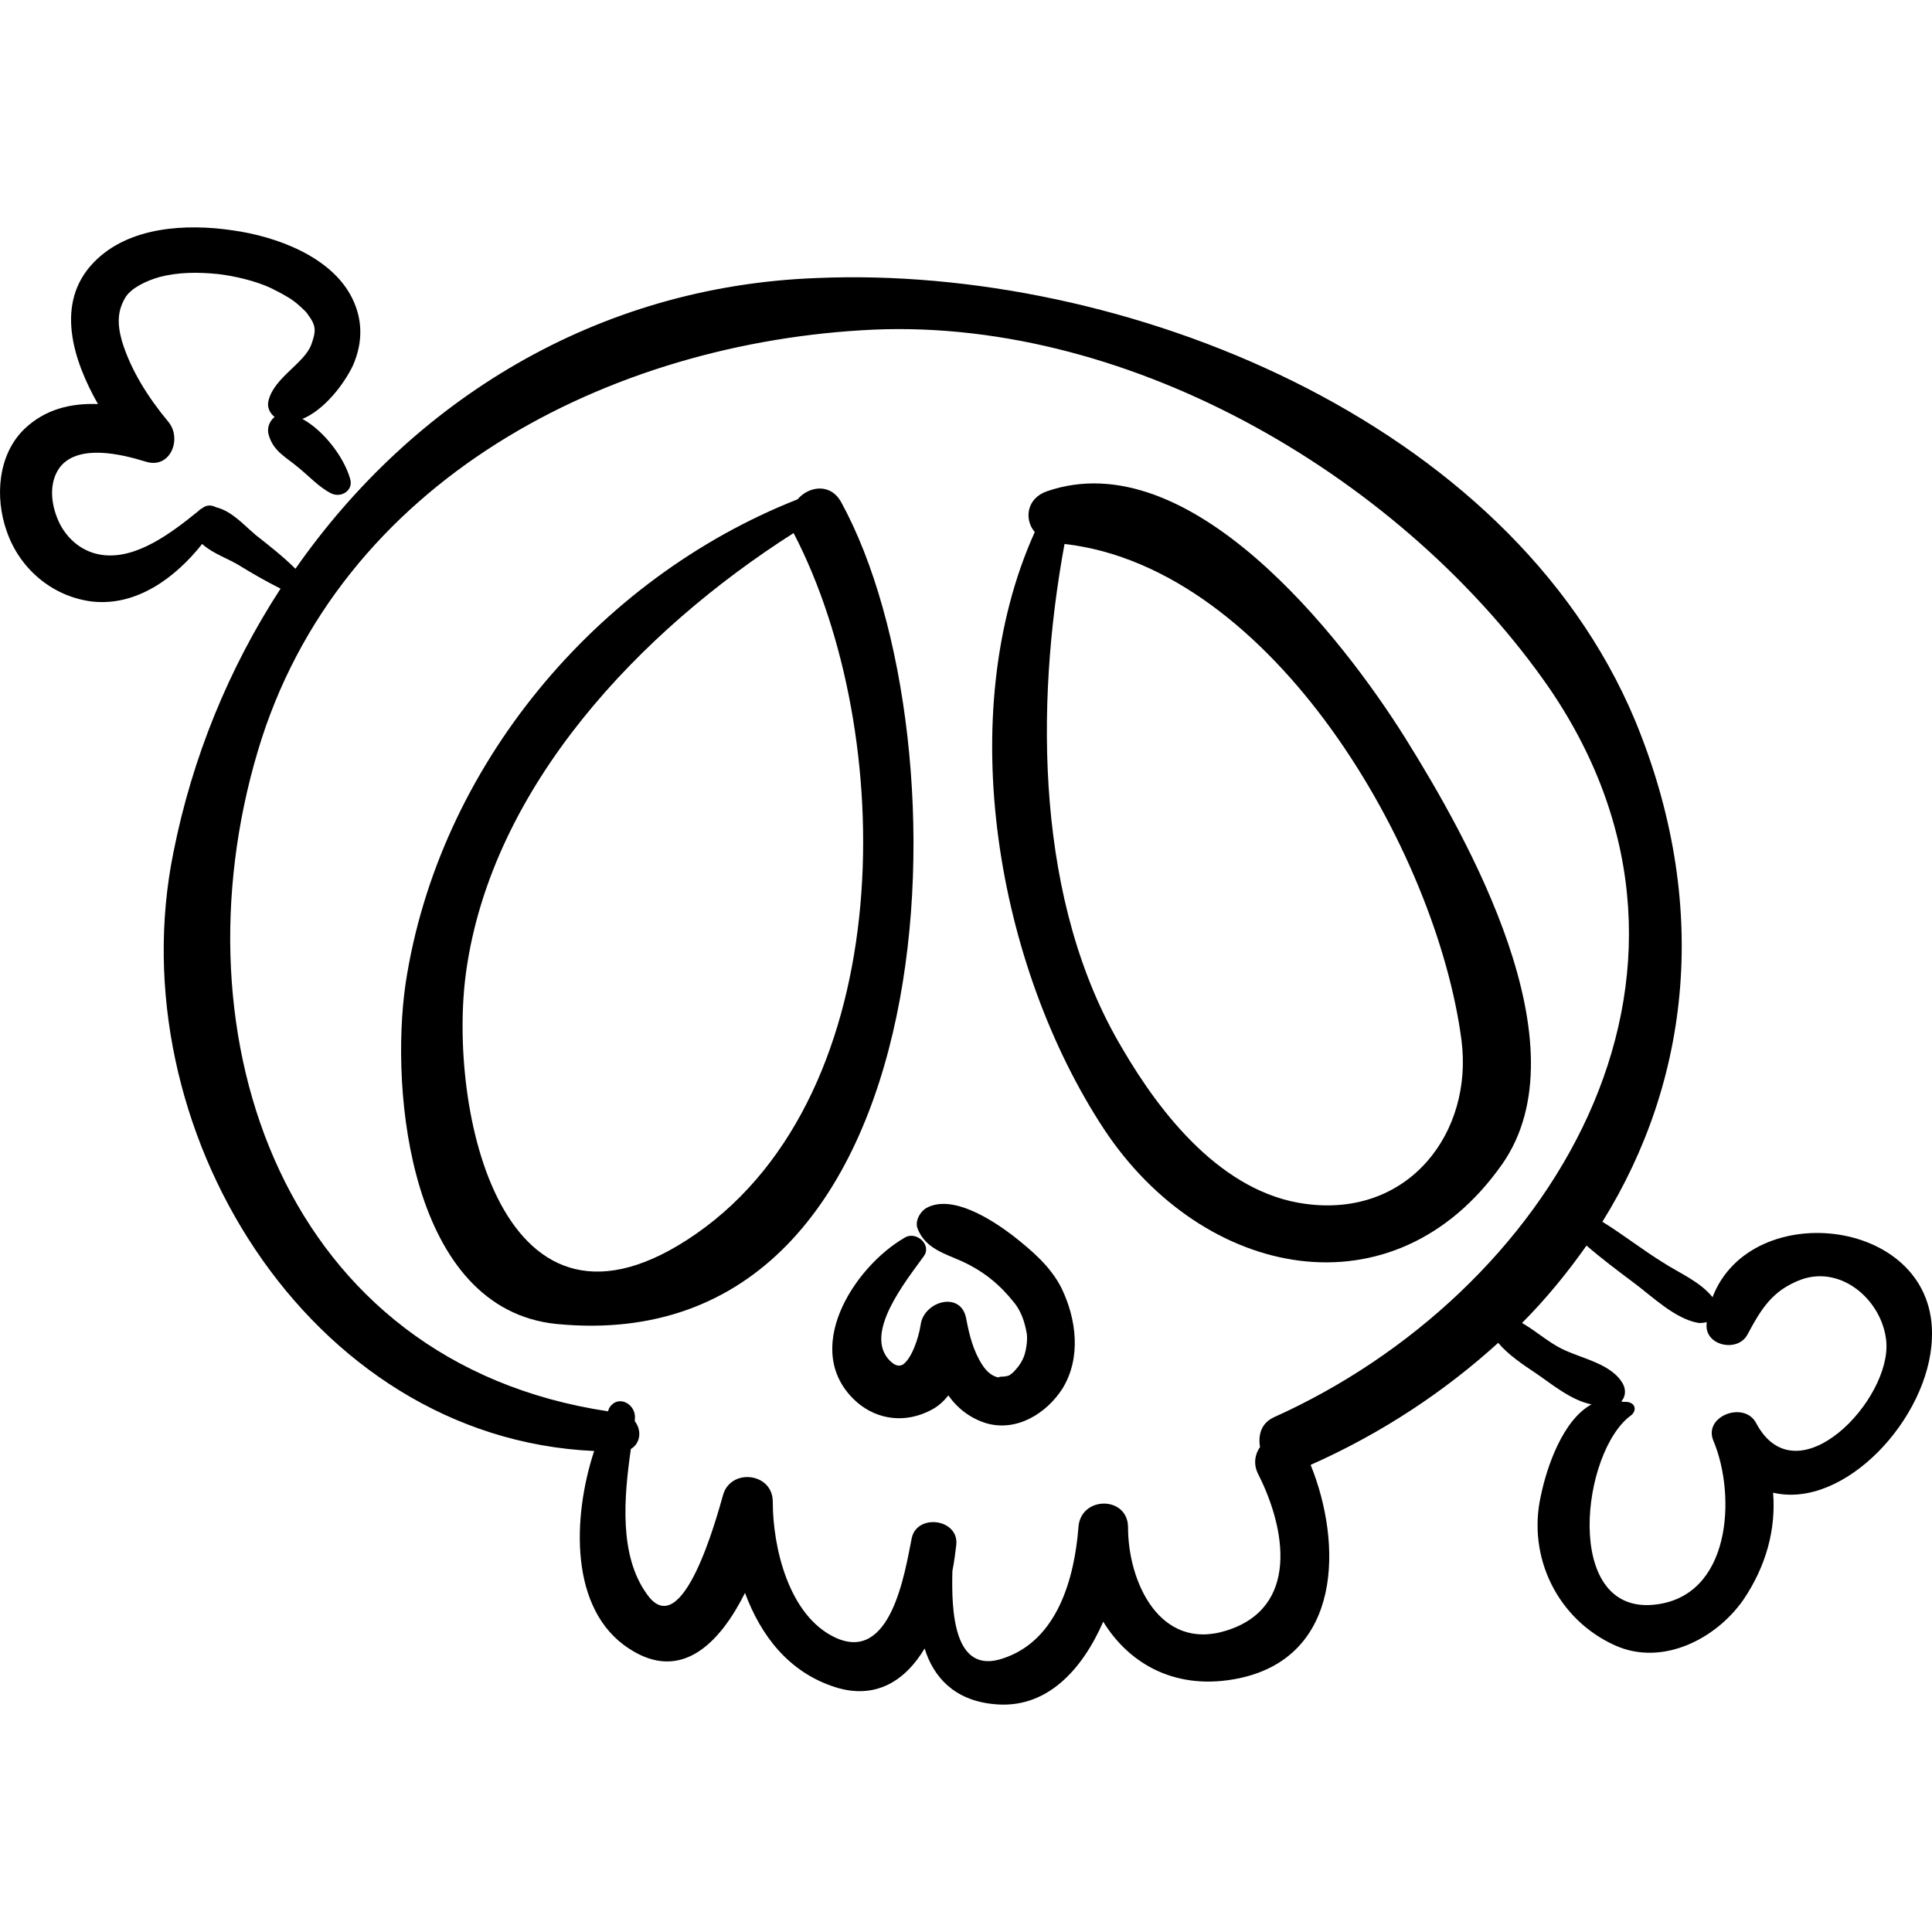
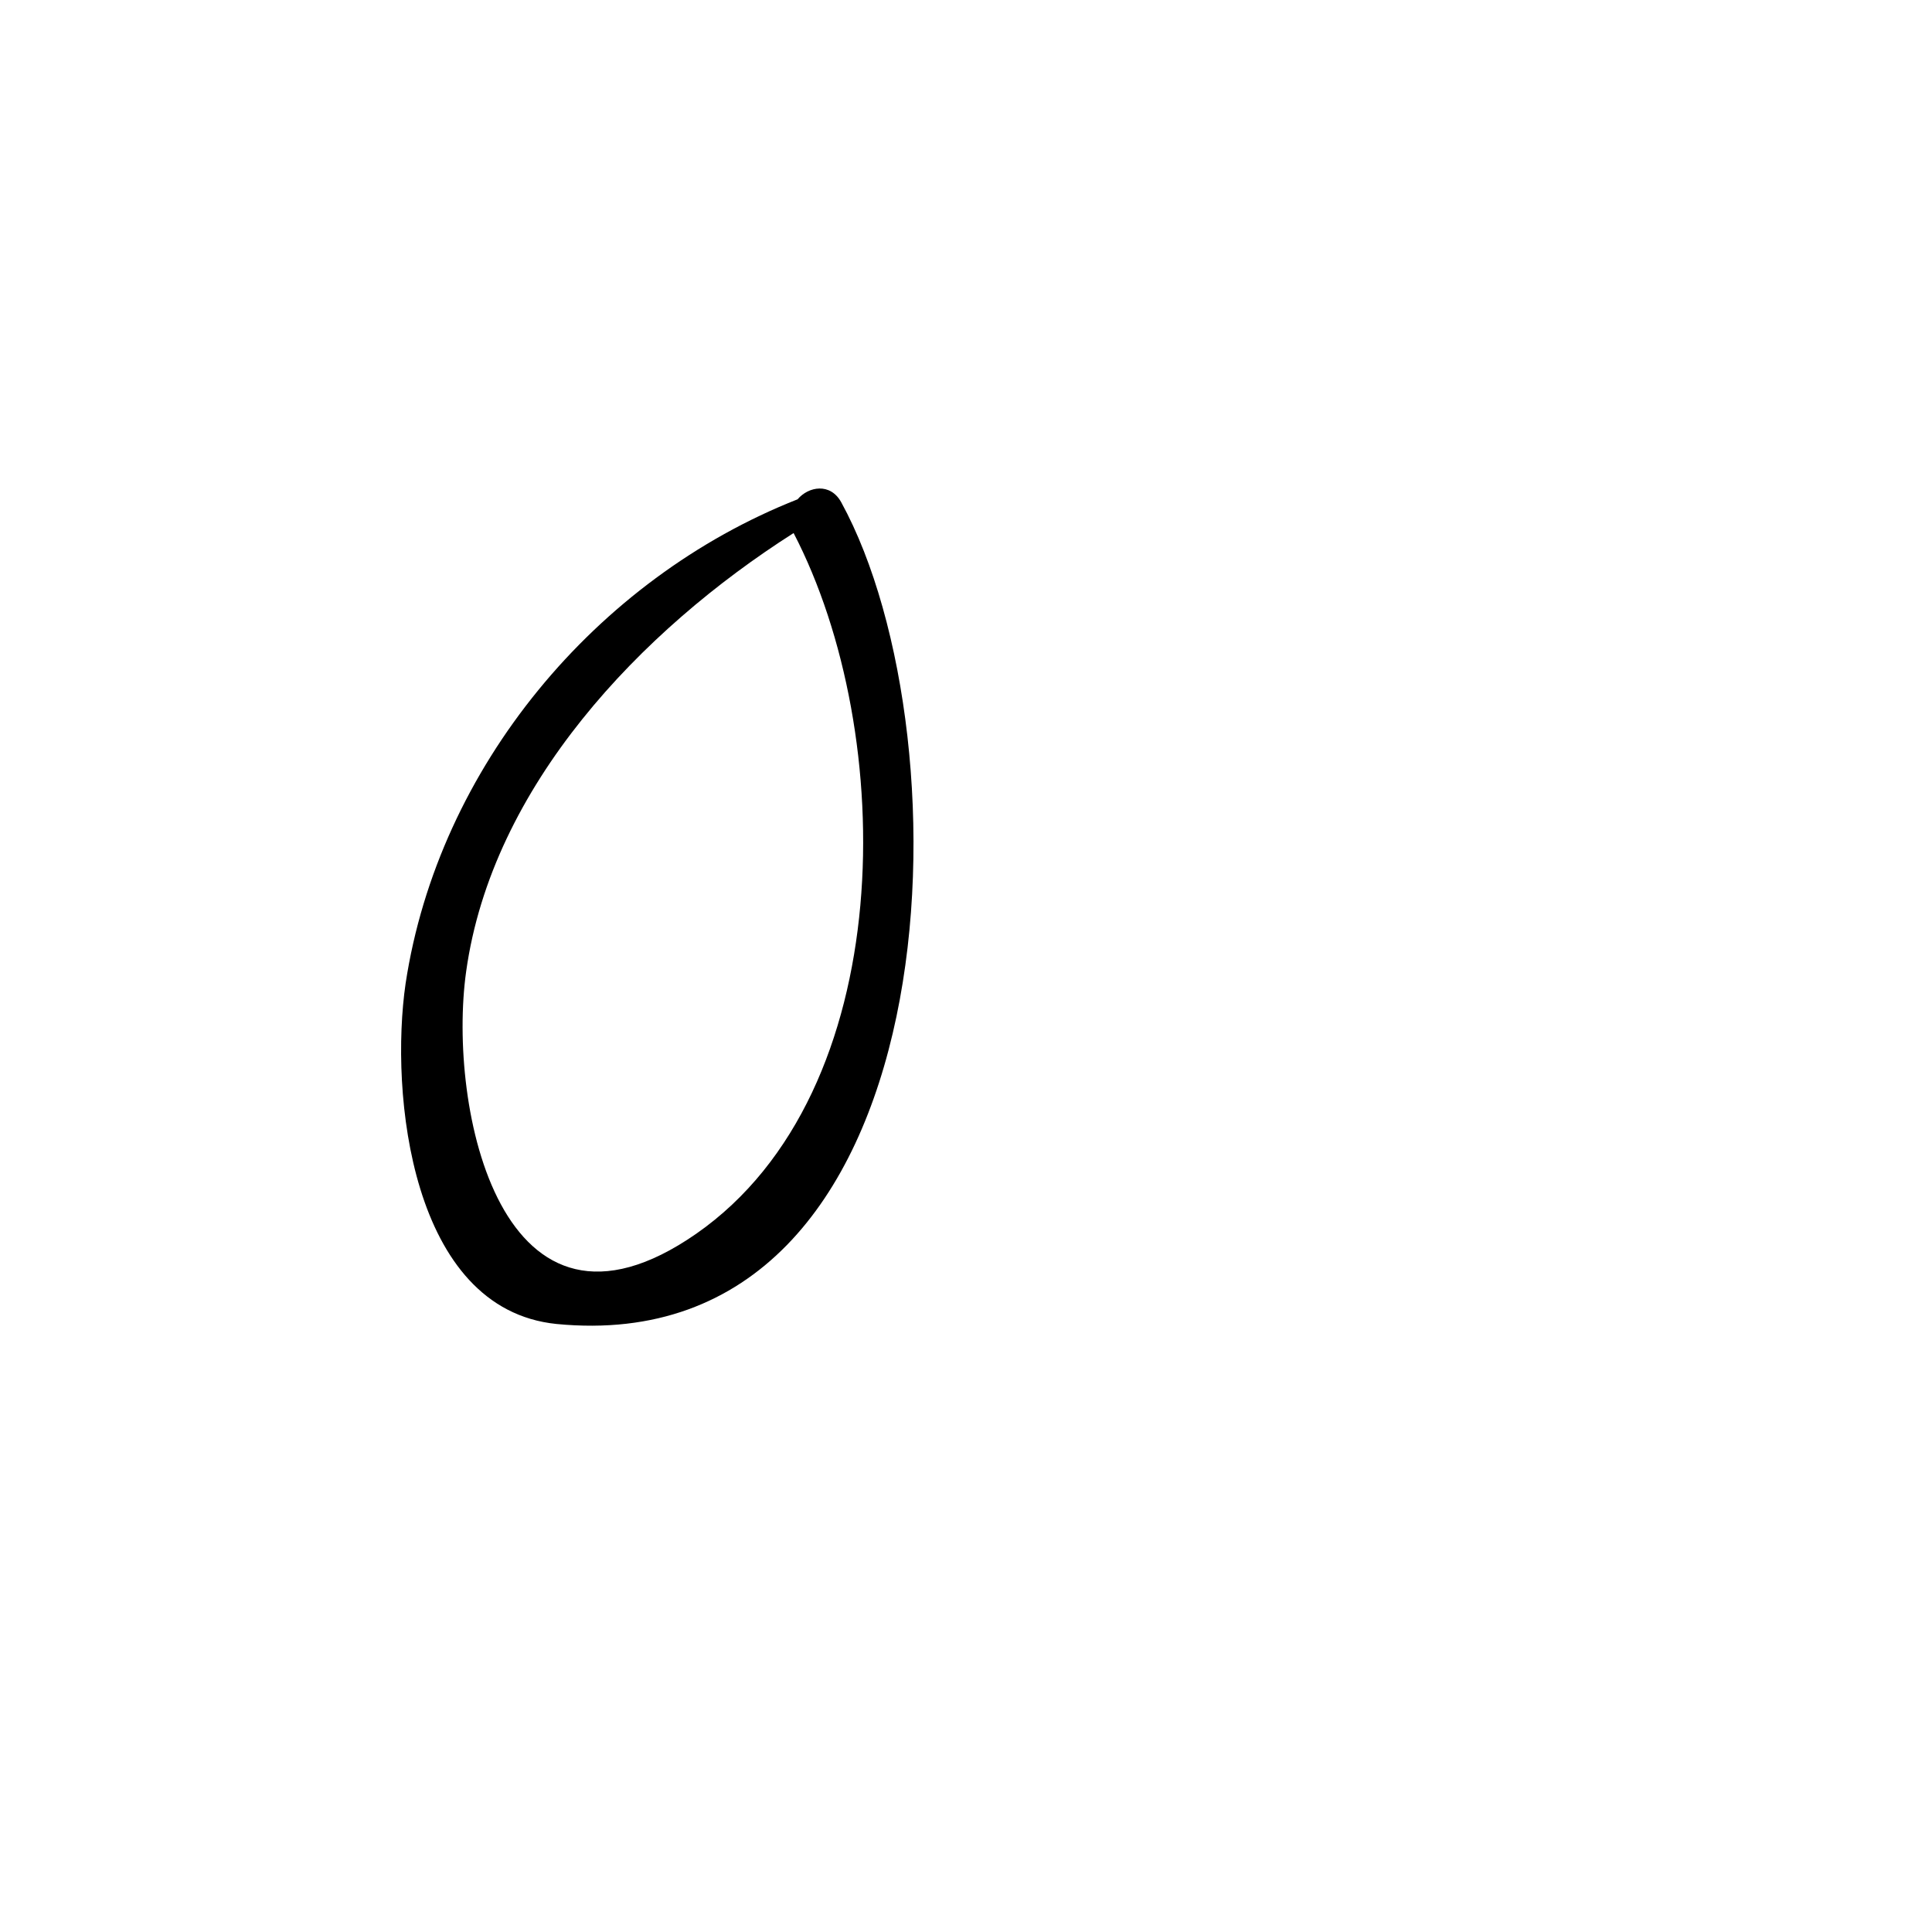
<svg xmlns="http://www.w3.org/2000/svg" fill="#000000" version="1.1" id="Capa_1" width="800px" height="800px" viewBox="0 0 595.737 595.737" xml:space="preserve">
  <g>
    <g>
      <path d="M259.399,154.882c-3.366-6.12-10.098-4.896-13.464-0.918c-62.118,24.48-110.772,82.62-120.87,149.328    c-4.896,33.66,1.53,100.368,46.512,104.958C293.977,420.185,299.485,228.016,259.399,154.882z M214.723,380.404    c-60.282,41.922-76.806-39.168-70.992-80.784c7.956-57.223,53.856-105.265,100.98-135.252    C276.841,226.18,277.453,336.646,214.723,380.404z" />
-       <path d="M433.208,227.404c-19.584-31.212-66.402-91.188-110.466-75.888c-6.12,2.142-7.038,8.568-3.672,12.546    c-25.399,56.304-11.628,134.028,21.42,184.213c30.6,46.206,89.352,58.14,122.706,10.71    C488.9,322.265,452.486,258.31,433.208,227.404z M402.608,371.225c-25.704-3.366-44.677-27.54-56.61-48.042    c-26.622-44.677-26.928-105.571-17.748-155.449c64.26,7.344,114.75,94.554,122.4,153    C454.322,349.192,434.431,375.508,402.608,371.225z" />
-       <path d="M327.332,397.234c-3.366-6.732-9.18-11.628-14.994-16.218c-6.426-4.896-18.667-12.853-26.623-8.568    c-2.142,1.224-3.672,4.284-2.754,6.426c2.754,7.038,10.098,7.956,16.218,11.322c5.202,2.754,9.486,6.426,13.158,11.016    c2.448,2.754,3.672,6.427,4.284,10.099c0.306,2.142-0.306,5.508-0.918,7.038c-0.918,2.447-2.754,4.283-3.366,4.896    c-1.53,1.224-1.224,0.918-2.754,1.224c0,0-2.142,0-1.53,0.307c-1.836-0.307-3.672-1.53-5.202-3.979    c-2.754-4.283-3.978-9.18-4.896-14.076c-1.53-8.873-13.158-5.508-14.076,1.837c-0.612,3.978-2.754,10.403-5.508,12.239    c-1.224,0.612-2.448,0.307-3.978-1.224c-8.262-8.262,4.896-24.48,10.404-32.13c2.754-3.672-2.448-7.956-5.814-5.814    c-15.912,9.181-32.436,35.19-14.688,50.796c6.426,5.509,14.994,6.427,22.644,2.448c2.448-1.224,3.978-2.754,5.508-4.59    c2.754,3.978,6.732,7.038,11.628,8.568c9.485,2.754,18.666-3.061,23.562-10.71C333.452,418.654,331.921,406.72,327.332,397.234z" />
-       <path d="M528.068,399.988c-3.979-4.896-10.099-7.344-15.301-10.71c-6.426-3.979-12.239-8.568-18.666-12.546    c27.234-43.758,33.354-98.227,10.099-154.531C465.337,129.178,345.998,81.748,252.055,85.726    c-68.238,2.448-124.848,37.944-160.956,89.658c-3.672-3.672-7.956-7.038-12.24-10.404c-3.978-3.366-7.344-7.344-12.24-8.568    c-1.224-0.612-2.754-0.918-4.284,0.306l0,0c-0.612,0.306-0.918,0.612-1.224,0.918c-7.956,6.426-18.972,14.994-29.682,13.464    c-6.732-0.918-11.628-5.814-13.77-11.322c-2.448-6.12-2.142-12.24,1.224-16.218c5.814-6.426,18.054-3.672,26.01-1.224    c7.65,2.448,11.322-7.038,7.038-12.24c-6.12-7.344-11.628-15.912-14.382-25.092c-1.53-5.508-1.224-9.486,1.224-13.464    c1.836-2.754,6.12-4.896,10.404-6.12c5.814-1.53,11.934-1.53,18.054-0.918c5.202,0.612,11.628,2.142,16.218,4.284    c2.448,1.224,4.896,2.448,7.038,3.978c0.918,0.612,3.978,3.366,4.284,3.978c2.754,3.672,2.754,5.202,1.224,9.486    c-2.142,5.814-11.322,10.098-13.158,17.136c-0.612,2.142,0.306,3.978,1.836,5.202c-1.53,1.224-2.448,3.366-1.836,5.508    c1.53,5.202,5.202,6.732,9.18,10.098c3.366,2.754,6.426,6.12,10.098,7.956c3.06,1.53,7.038-0.918,5.814-4.59    c-1.836-6.426-7.956-14.688-14.688-18.36c6.732-2.754,12.852-10.71,15.606-16.524c3.06-7.038,3.06-14.076-0.306-20.808    c-6.426-12.852-23.562-18.972-36.72-20.808c-14.382-2.142-32.13-1.224-42.84,9.792c-12.24,12.546-6.426,30.294,1.224,43.758    c-8.262-0.306-16.218,1.53-22.644,7.65c-8.262,7.956-9.18,21.114-5.508,31.518c3.978,11.628,14.076,20.196,26.316,21.726    c13.77,1.53,25.704-7.344,33.966-17.748c3.366,3.06,8.262,4.59,11.628,6.732c3.978,2.448,8.262,4.896,12.546,7.038    c-15.912,24.48-27.234,52.02-33.048,81.396c-17.136,84.457,41.31,180.541,129.744,184.518c-6.732,20.502-7.65,48.96,10.71,60.895    c16.218,10.71,28.152-1.836,35.802-17.137c4.896,13.158,13.464,24.48,27.846,29.07c12.546,3.978,21.726-2.142,27.54-11.934    c2.754,8.874,9.18,15.911,21.114,17.136c16.524,1.836,27.54-10.71,33.966-25.398c8.263,13.464,22.95,21.42,41.923,17.442    c31.823-6.732,31.823-41.616,22.031-65.79c22.032-9.792,41.311-22.644,57.834-37.638c3.061,3.672,7.65,6.731,11.322,9.18    c4.59,3.06,11.016,8.568,17.442,9.792c-8.874,4.896-13.771,19.278-15.606,28.152c-4.284,18.972,5.202,38.25,22.95,46.206    c14.382,6.426,30.906-1.837,39.474-14.076c7.038-10.404,10.099-21.727,9.181-33.048c22.031,5.201,48.042-22.95,48.96-47.431    C597.53,375.508,540.001,368.776,528.068,399.988z M392.816,437.015c-3.979,1.836-4.896,5.508-4.284,9.18    c-1.53,2.142-2.143,5.202-0.612,8.262c8.568,16.83,12.853,41.311-9.792,48.348c-20.502,6.427-30.294-14.993-30.294-31.823    c0-9.792-14.688-9.792-15.3,0c-1.225,15.605-6.426,34.884-23.256,40.392c-15.301,5.202-15.913-14.688-15.607-26.928    c0.612-3.061,0.918-5.814,1.224-8.262c0.612-7.956-12.24-9.486-13.77-1.837c-2.142,10.71-6.426,38.557-23.562,30.601    c-14.382-6.732-19.278-27.846-19.278-41.922c0-8.874-12.852-10.404-15.3-2.143c-1.836,6.427-12.546,46.513-23.562,30.601    c-8.568-11.935-7.038-29.683-4.896-44.677c3.06-1.836,3.366-5.813,1.224-8.567c0-0.306,0-0.306,0-0.612    c0.612-4.59-5.202-7.956-7.956-3.366c0,0.307-0.306,0.612-0.306,0.918C87.733,420.185,53.155,320.122,79.471,231.688    c24.786-83.538,108.63-126.378,190.026-130.05c80.172-3.366,164.016,46.512,208.386,110.772    C538.471,301.456,477.272,399.07,392.816,437.015z M541.532,438.851c-3.672-7.038-16.524-2.143-13.158,5.508    c7.038,16.83,5.508,48.348-18.666,50.49c-27.846,2.447-22.032-47.431-6.732-58.446c1.53-1.225,1.53-3.366-0.611-3.979    c-0.918-0.306-1.53,0-2.448-0.306c1.224-1.224,1.53-3.366,0.612-5.202c-3.366-6.426-12.853-7.956-18.973-11.016    c-4.283-2.143-7.956-5.508-12.239-7.956c7.344-7.344,14.075-15.606,19.89-23.868c4.59,3.978,9.486,7.65,14.382,11.322    c5.814,4.283,12.853,11.321,20.196,12.546c0.918,0,1.836,0,2.448-0.307c0,0.307,0,0.307,0,0.612    c-0.612,6.732,9.485,8.874,12.546,3.366c4.283-7.956,7.649-13.771,16.83-17.136c12.546-4.284,24.785,6.731,26.01,18.972    C583.454,431.506,554.078,462.412,541.532,438.851z" />
    </g>
  </g>
</svg>